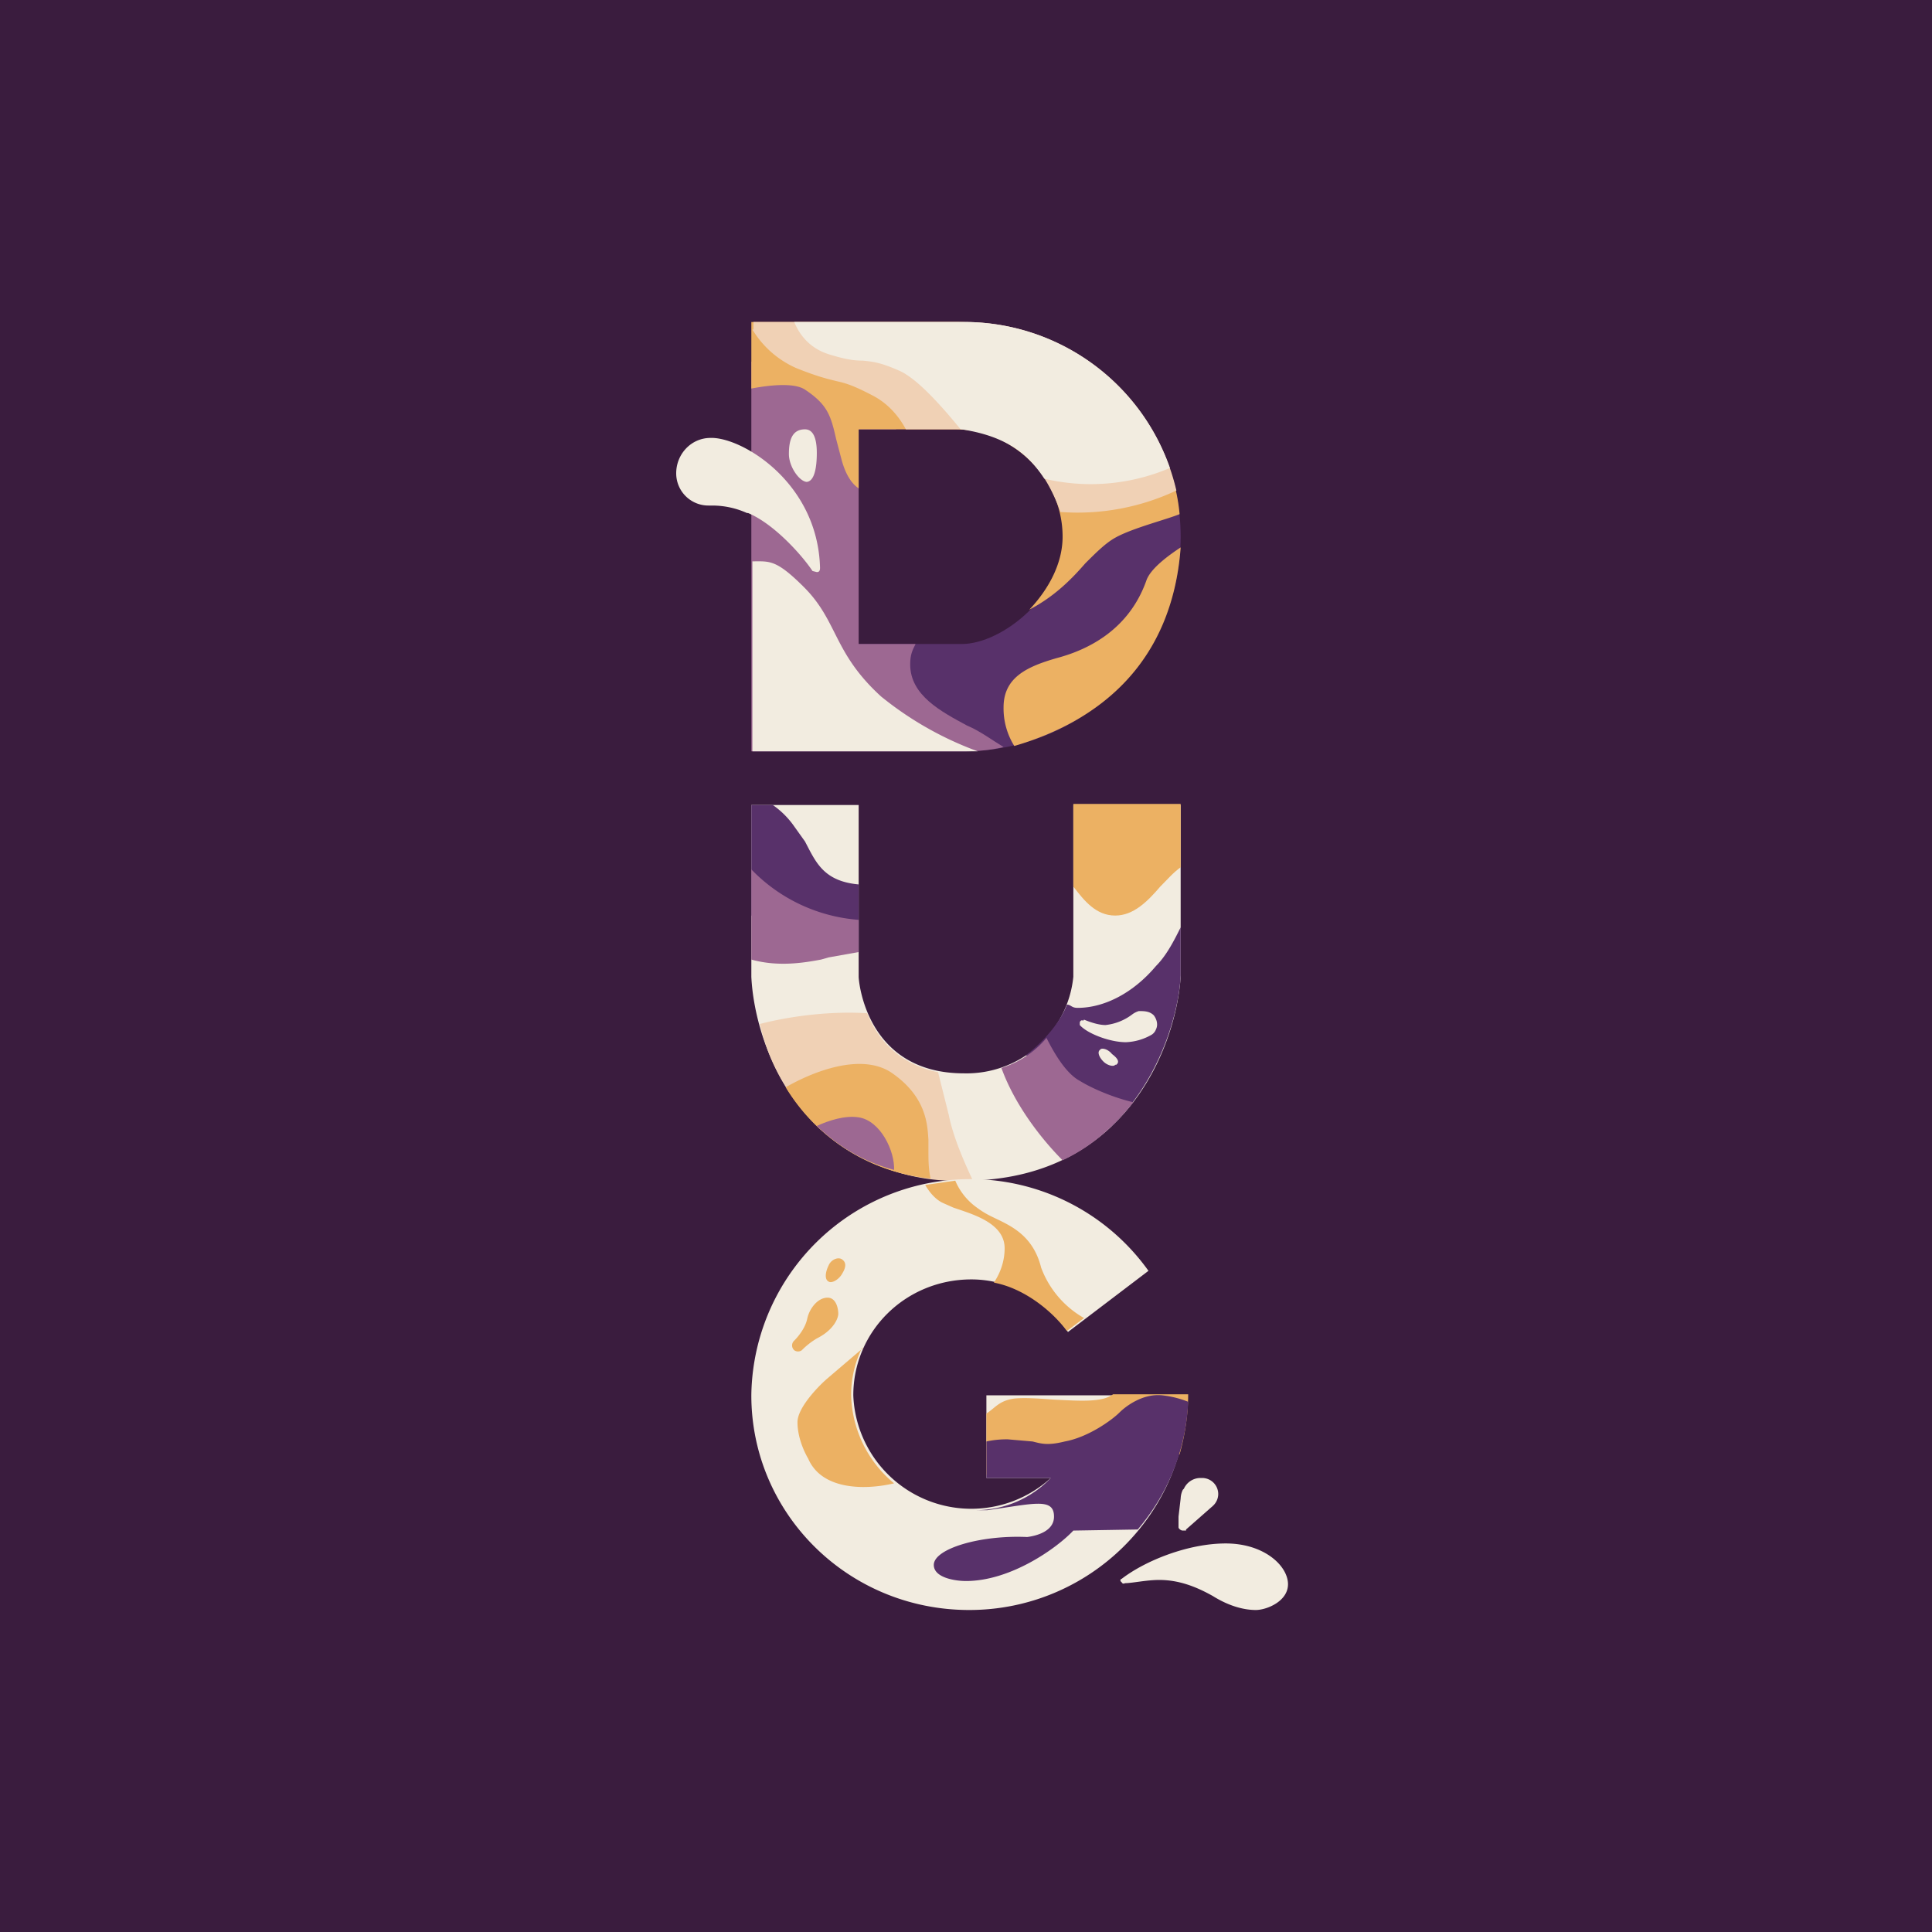
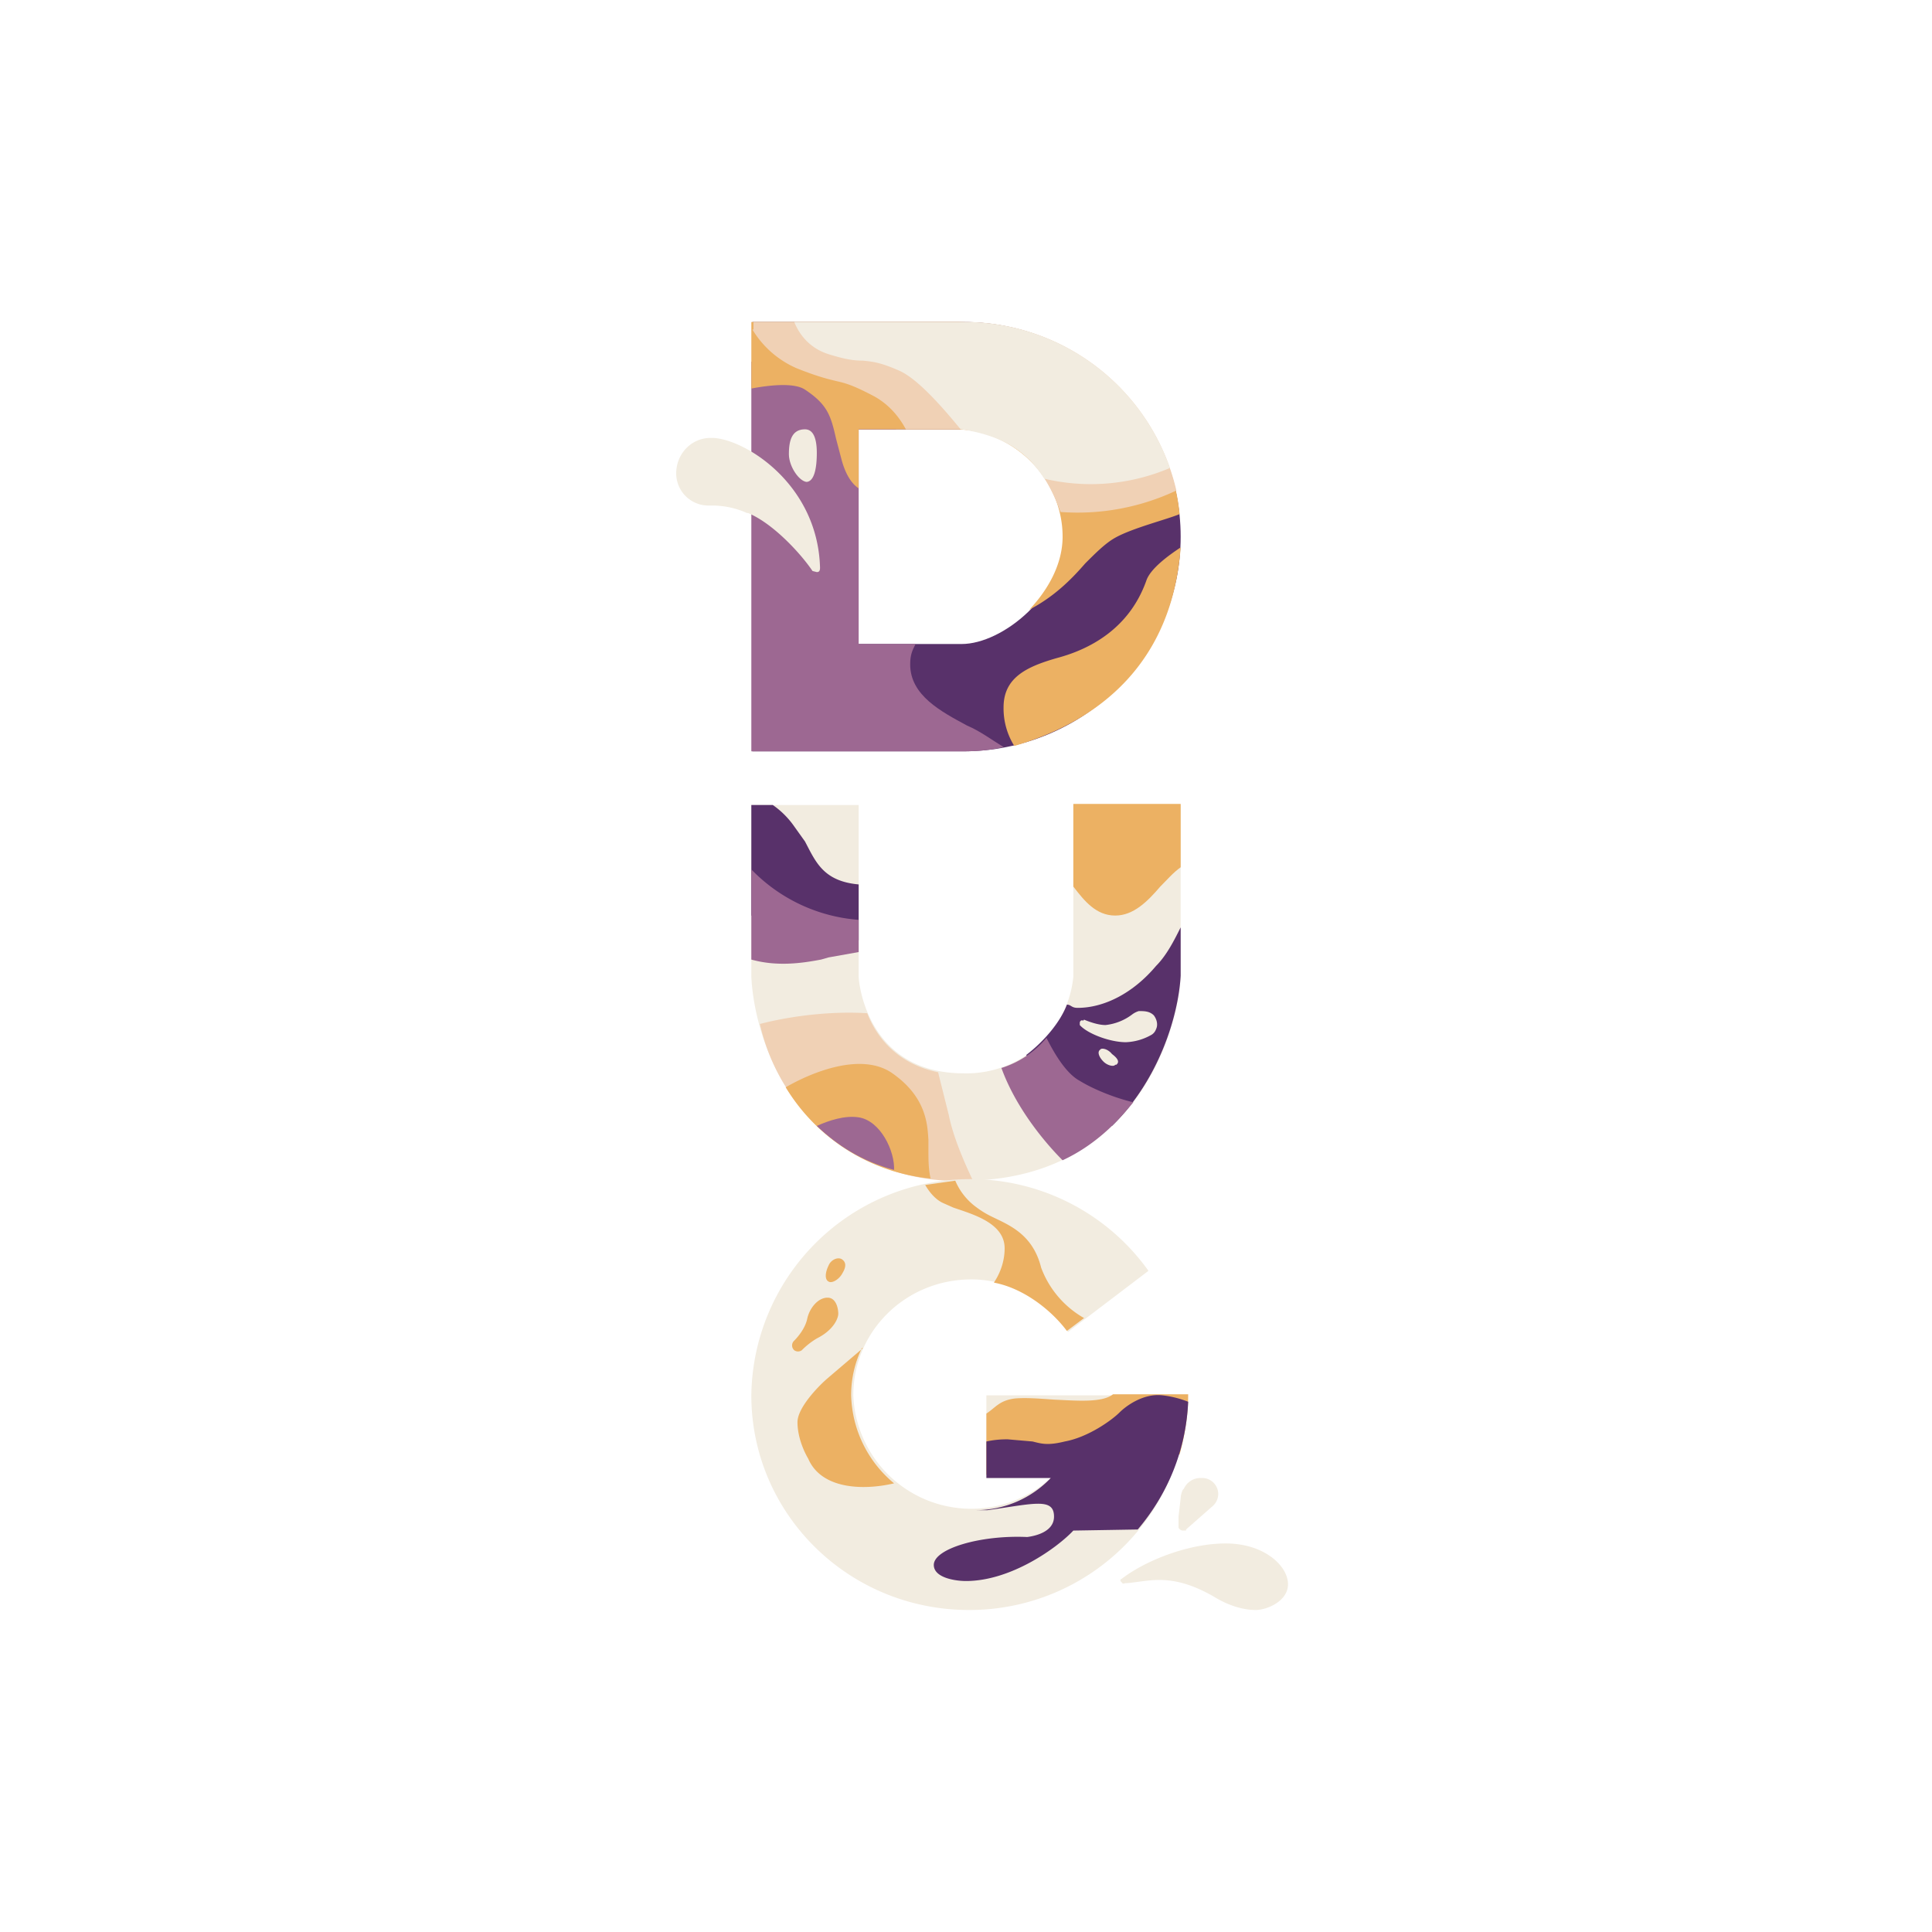
<svg xmlns="http://www.w3.org/2000/svg" width="18" height="18" viewBox="0 0 18 18">
-   <path fill="#3A1C3E" d="M0 0h18v18H0z" />
  <path fill-rule="evenodd" d="M7.01 7V3h1.96C10.09 3 11 3.9 11 5s-.9 2-2.03 2H7Zm.96-1V4h1c.54 0 .94.45.94 1 0 .54-.57 1-.95 1h-.99Z" fill="#58316A" />
  <path d="M7 3.37V7h1.97c.13 0 .26-.01.38-.04-.1-.06-.22-.15-.34-.2-.24-.13-.53-.28-.53-.57 0-.09.02-.13.05-.19H8V4h.35l-.4-.59L7 3.37Z" fill="#9D6892" />
-   <path d="M7.01 5.23V7h2.1a3.14 3.14 0 0 1-.9-.51c-.45-.41-.4-.7-.72-1.02-.26-.26-.32-.24-.48-.24Z" fill="#F2ECE0" />
  <path d="M9.45 6.95a.66.66 0 0 1-.1-.36c0-.28.22-.38.5-.46.3-.08.67-.27.83-.72.04-.12.23-.25.32-.31-.08 1.08-.76 1.62-1.55 1.85ZM7 3.62c.21-.04.41-.05.5.01.21.14.24.24.29.46l.05.19c.04.15.1.23.16.27V4h.9c.53 0 1 .45 1 1 0 .26-.14.5-.31.68.23-.12.39-.28.52-.43.1-.1.19-.19.28-.24.16-.09.48-.17.6-.22C10.9 3.8 9.94 3 8.9 3H7v.62Z" fill="#ECB163" />
  <path d="M7.01 3.07a.9.9 0 0 0 .41.36c.2.08.29.1.37.12.09.02.16.04.35.14.13.07.23.18.3.31h.52c.48 0 .77.35.92.77a2.16 2.16 0 0 0 1.08-.2 2.03 2.03 0 0 0-2-1.57H7.02v.07Z" fill="#F0D1B5" />
  <path d="M7.4 3c.04.1.13.24.32.3.16.05.24.06.32.06.1.01.17.02.33.09.17.07.4.33.58.55h.01c.38.06.6.2.77.46a1.88 1.88 0 0 0 1.17-.1A2.03 2.03 0 0 0 8.97 3H7.4ZM7.51 4.49c.08 0 .1-.14.1-.27S7.58 4 7.5 4c-.12 0-.15.1-.15.23 0 .12.1.26.17.26Zm-.89-.41h.02c.3.01.98.43 1 1.21 0 .03-.01.04-.03.04l-.04-.01c-.1-.15-.36-.44-.6-.54h-.01a.79.79 0 0 0-.32-.07H6.6a.3.3 0 0 1-.3-.3c0-.18.14-.33.32-.33ZM7 9.1V7.5h1v1.6c0 .04.07.9.98.9A1 1 0 0 0 10 9.1V7.5h1v1.6c-.04.63-.5 1.9-2.02 1.9S7.03 9.73 7 9.1Z" fill="#F2ECE0" />
  <path d="M9.06 11h-.08a1.87 1.87 0 0 1-1.9-1.46c.31-.08.68-.12 1-.1.08.21.27.47.66.55l.1.4c.04.2.14.43.22.6Z" fill="#F0D1B5" />
  <path d="M7.2 7.5a.8.8 0 0 1 .2.2l.1.14c.1.19.17.37.5.4v.52l-1-.23V7.5h.2ZM11 8.64v.45c-.02.37-.2.97-.64 1.4l-.8-.66c.17-.13.32-.31.38-.47.04 0 .04.03.1.03.25 0 .52-.14.73-.39.1-.1.17-.24.23-.36Z" fill="#58316A" />
  <path d="M10.55 10.28c-.16.2-.37.4-.65.53-.18-.18-.44-.5-.57-.86a.9.9 0 0 0 .42-.28c.07.14.18.33.31.4.13.08.33.16.5.2ZM7 8.1a1.55 1.55 0 0 0 1 .47v.3l-.28.05-.07.02c-.16.03-.4.07-.65 0V8.1Z" fill="#9D6892" />
  <path d="M8.67 10.98a1.78 1.78 0 0 1-1.35-.85c.26-.15.7-.32.98-.14.34.23.34.5.35.63v.11c0 .07 0 .16.02.25Z" fill="#ECB163" />
  <path d="M8.33 10.9c-.3-.08-.53-.23-.72-.41.11-.05.26-.1.39-.08.2.03.34.31.33.5Z" fill="#9D6892" />
  <path d="M10 8.26c.1.13.21.27.39.27.17 0 .3-.13.42-.27.06-.06.12-.13.19-.18v-.59h-1v.77Z" fill="#ECB163" />
  <path d="M10.1 9.5c.05.02.13.05.2.05a.5.5 0 0 0 .25-.1.2.2 0 0 1 .06-.03c.05 0 .1 0 .14.04.03.04.04.09.02.13a.1.1 0 0 1-.04.05.52.52 0 0 1-.24.07c-.15 0-.36-.08-.43-.16v-.02c0-.02.02-.03.03-.02Zm.3.42c.04-.03 0-.07-.04-.1-.04-.05-.1-.06-.11-.04-.03.02-.01.07.03.11.04.04.1.05.11.03ZM9.03 15c1.12 0 2.03-.9 2.03-2h-.94v.01V13h-.93v.77h.6A1.1 1.1 0 0 1 7.95 13c0-.6.49-1.08 1.1-1.08.37 0 .7.2.9.49l.75-.57A2.04 2.04 0 0 0 7 13c0 1.1.9 2 2.03 2Z" fill="#F2ECE0" />
  <path d="m8.9 11-.28.04c.04.07.1.14.17.17l.09.04c.17.06.48.14.48.38 0 .12-.04.23-.1.32.27.05.53.25.68.45l.16-.12a.9.9 0 0 1-.4-.47c-.08-.32-.31-.4-.47-.48a.82.82 0 0 1-.13-.08.59.59 0 0 1-.2-.25Zm-.86 1.56-.34.29c-.09.08-.27.27-.27.4 0 .15.07.29.1.34.12.28.5.3.8.23a1.1 1.1 0 0 1-.4-.82 1 1 0 0 1 .1-.44Zm1.69 1.2 1.26-.21c.05-.18.08-.37.08-.56h-.7c-.1.08-.33.06-.55.05-.14-.01-.27-.02-.37-.01-.14.02-.17.08-.26.14v.57h.56l-.02.02ZM7.72 11.94c.03.02.1-.02.13-.08.03-.05.04-.1-.01-.13-.04-.02-.1.01-.12.06-.03.06-.04.13 0 .15Zm-.32.55c.03-.03.1-.11.12-.2.02-.1.1-.2.19-.2.08 0 .1.1.1.15 0 .04-.04.15-.2.23a.7.7 0 0 0-.14.11.06.06 0 0 1-.07 0 .06.06 0 0 1 0-.09Z" fill="#ECB163" />
  <path d="m11.05 14.25.25-.22a.15.15 0 0 0 .05-.11.15.15 0 0 0-.15-.15h-.02a.17.17 0 0 0-.15.1l-.01.01a.2.2 0 0 0-.02.08l-.02.17v.1c0 .01.02.03.04.03h.03Zm-.57.5c.07 0 .2-.03.32-.03.18 0 .34.06.5.15.16.1.3.13.4.13.1 0 .3-.08.3-.24 0-.17-.22-.38-.58-.38-.35 0-.75.16-.97.33-.01 0-.02.02 0 .03 0 .01.02.02.03.01Z" fill="#F2ECE0" />
  <path d="M9.1 14.07h.1c.43-.06.62-.12.62.06 0 .14-.17.18-.25.19-.44-.02-.87.11-.87.26 0 .12.2.15.3.15.42 0 .85-.31 1-.47l.6-.01c.28-.33.45-.74.47-1.19a.93.93 0 0 0-.24-.06c-.18-.02-.34.1-.4.16-.07.07-.29.23-.51.27-.16.04-.22.02-.3 0l-.23-.02a.87.87 0 0 0-.2.02v.34h.6a.97.97 0 0 1-.69.3Z" fill="#58316A" />
</svg>